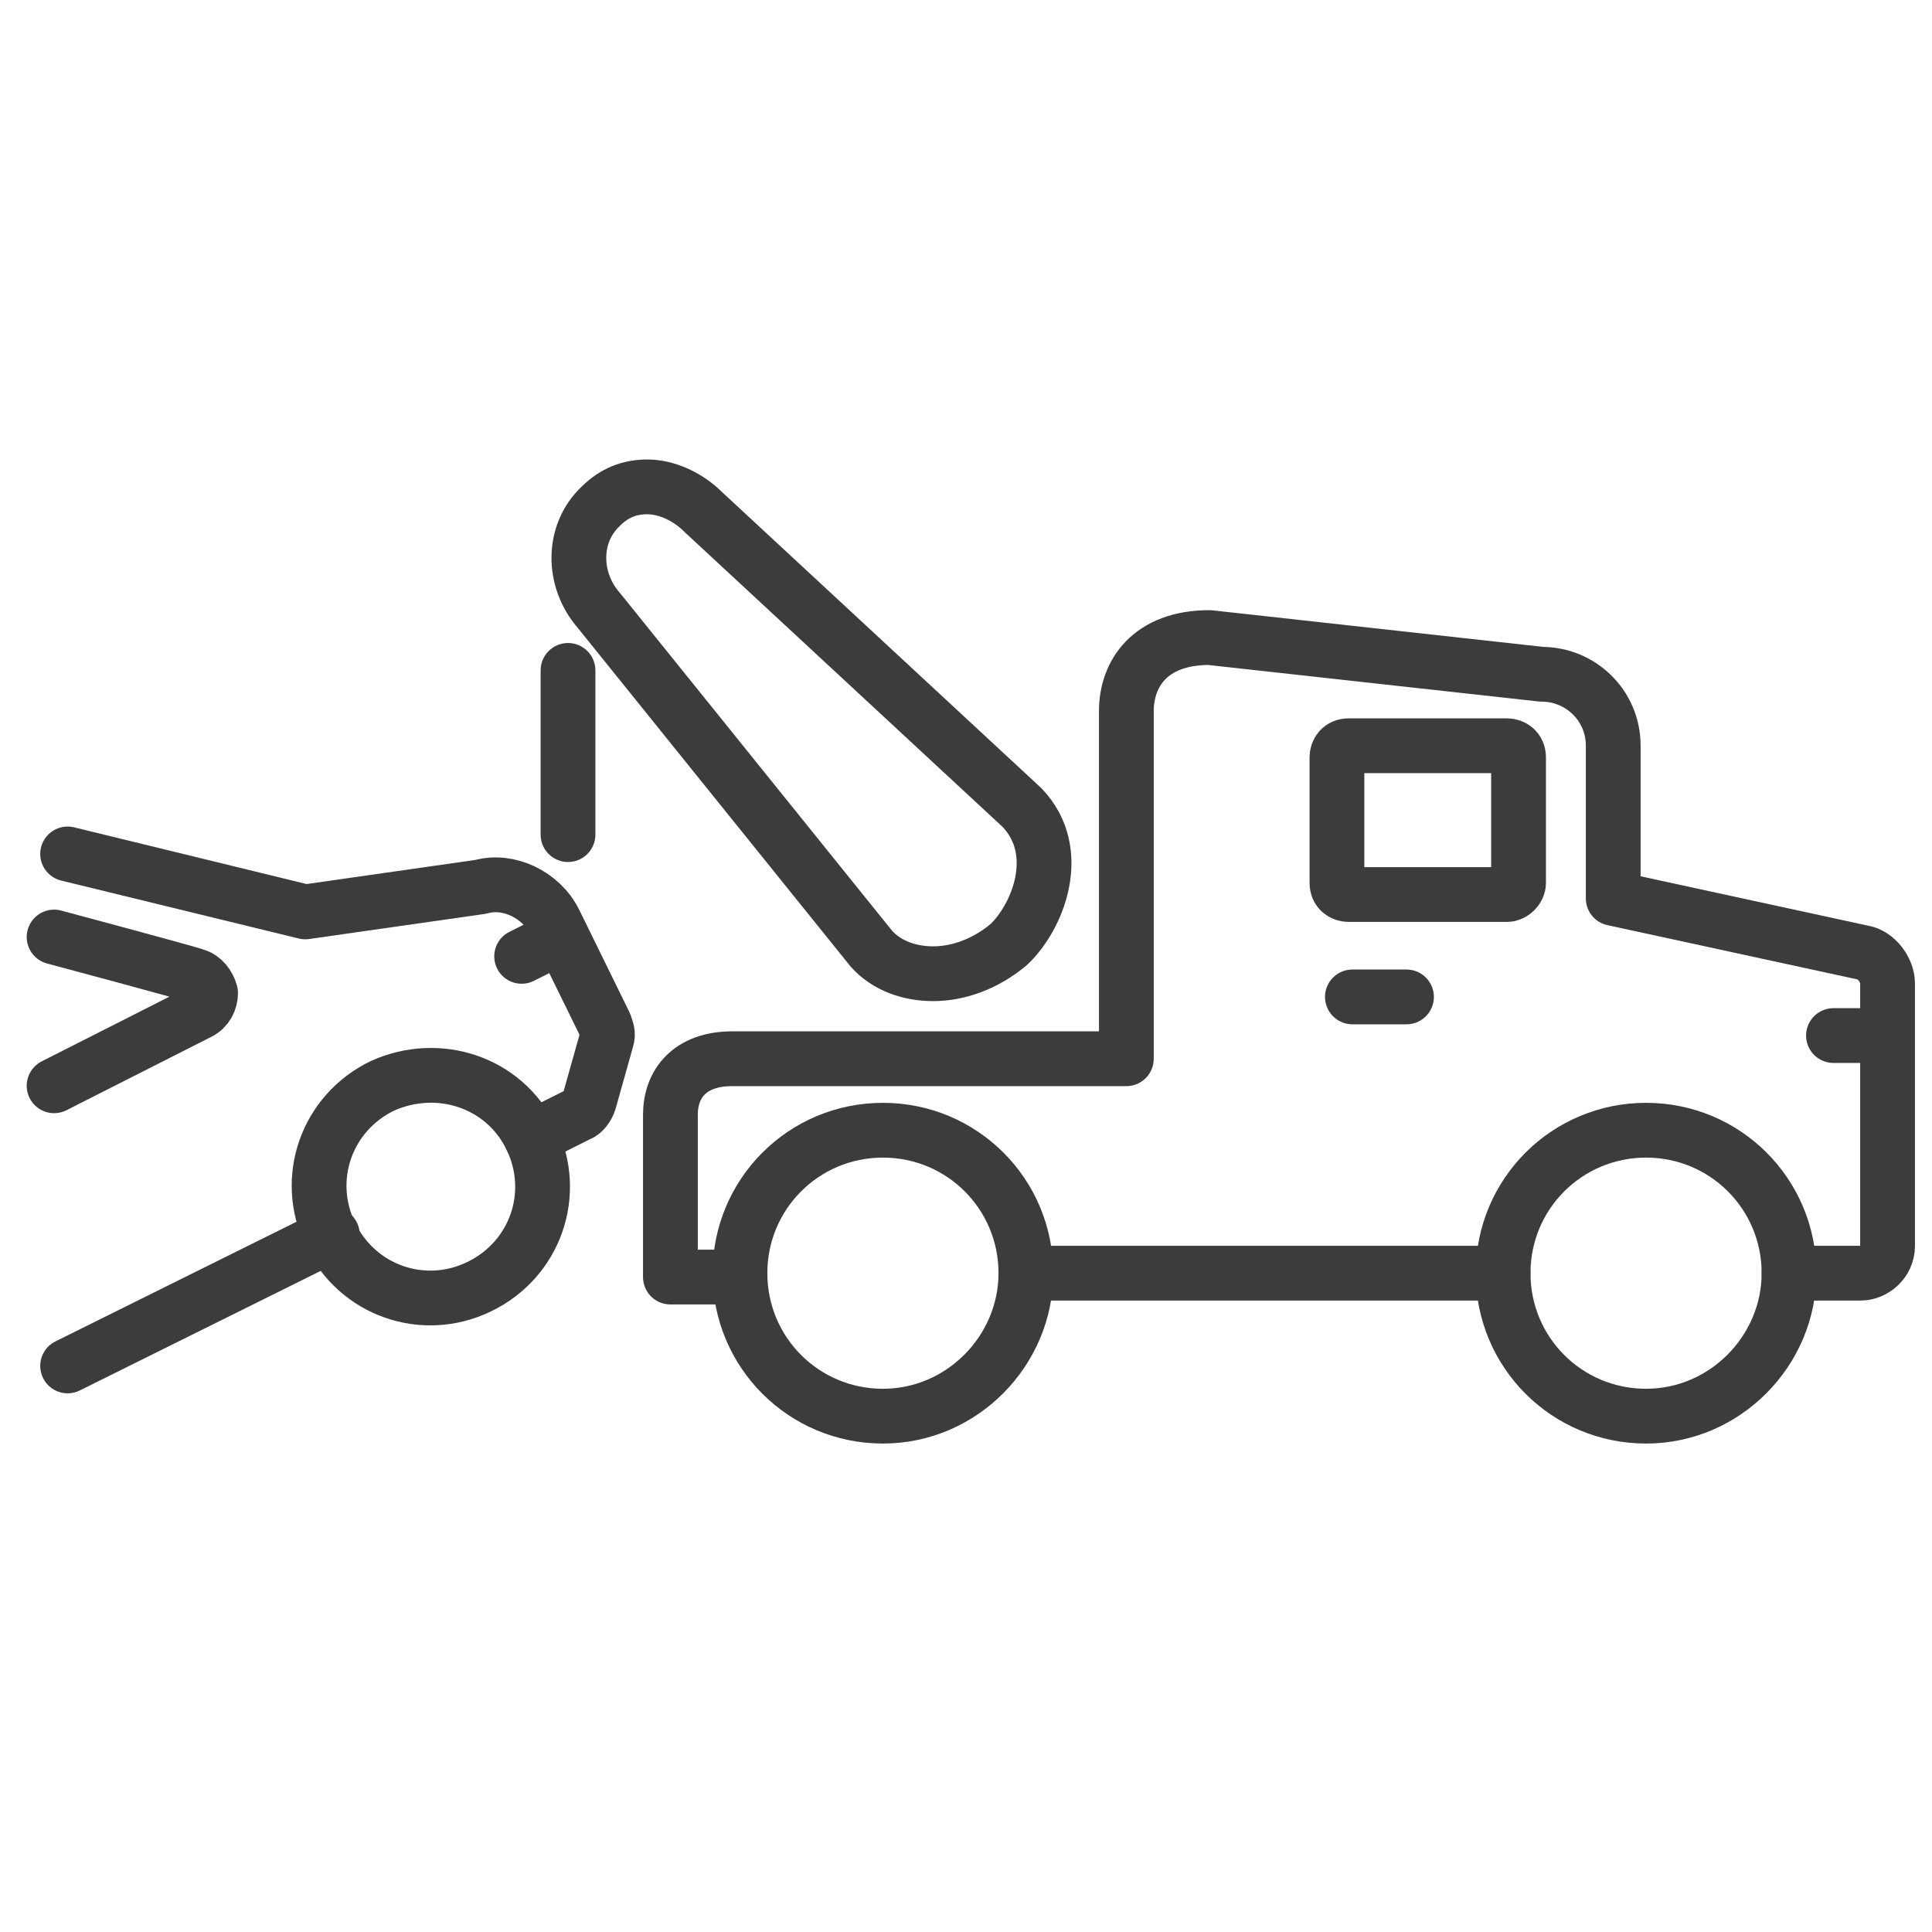
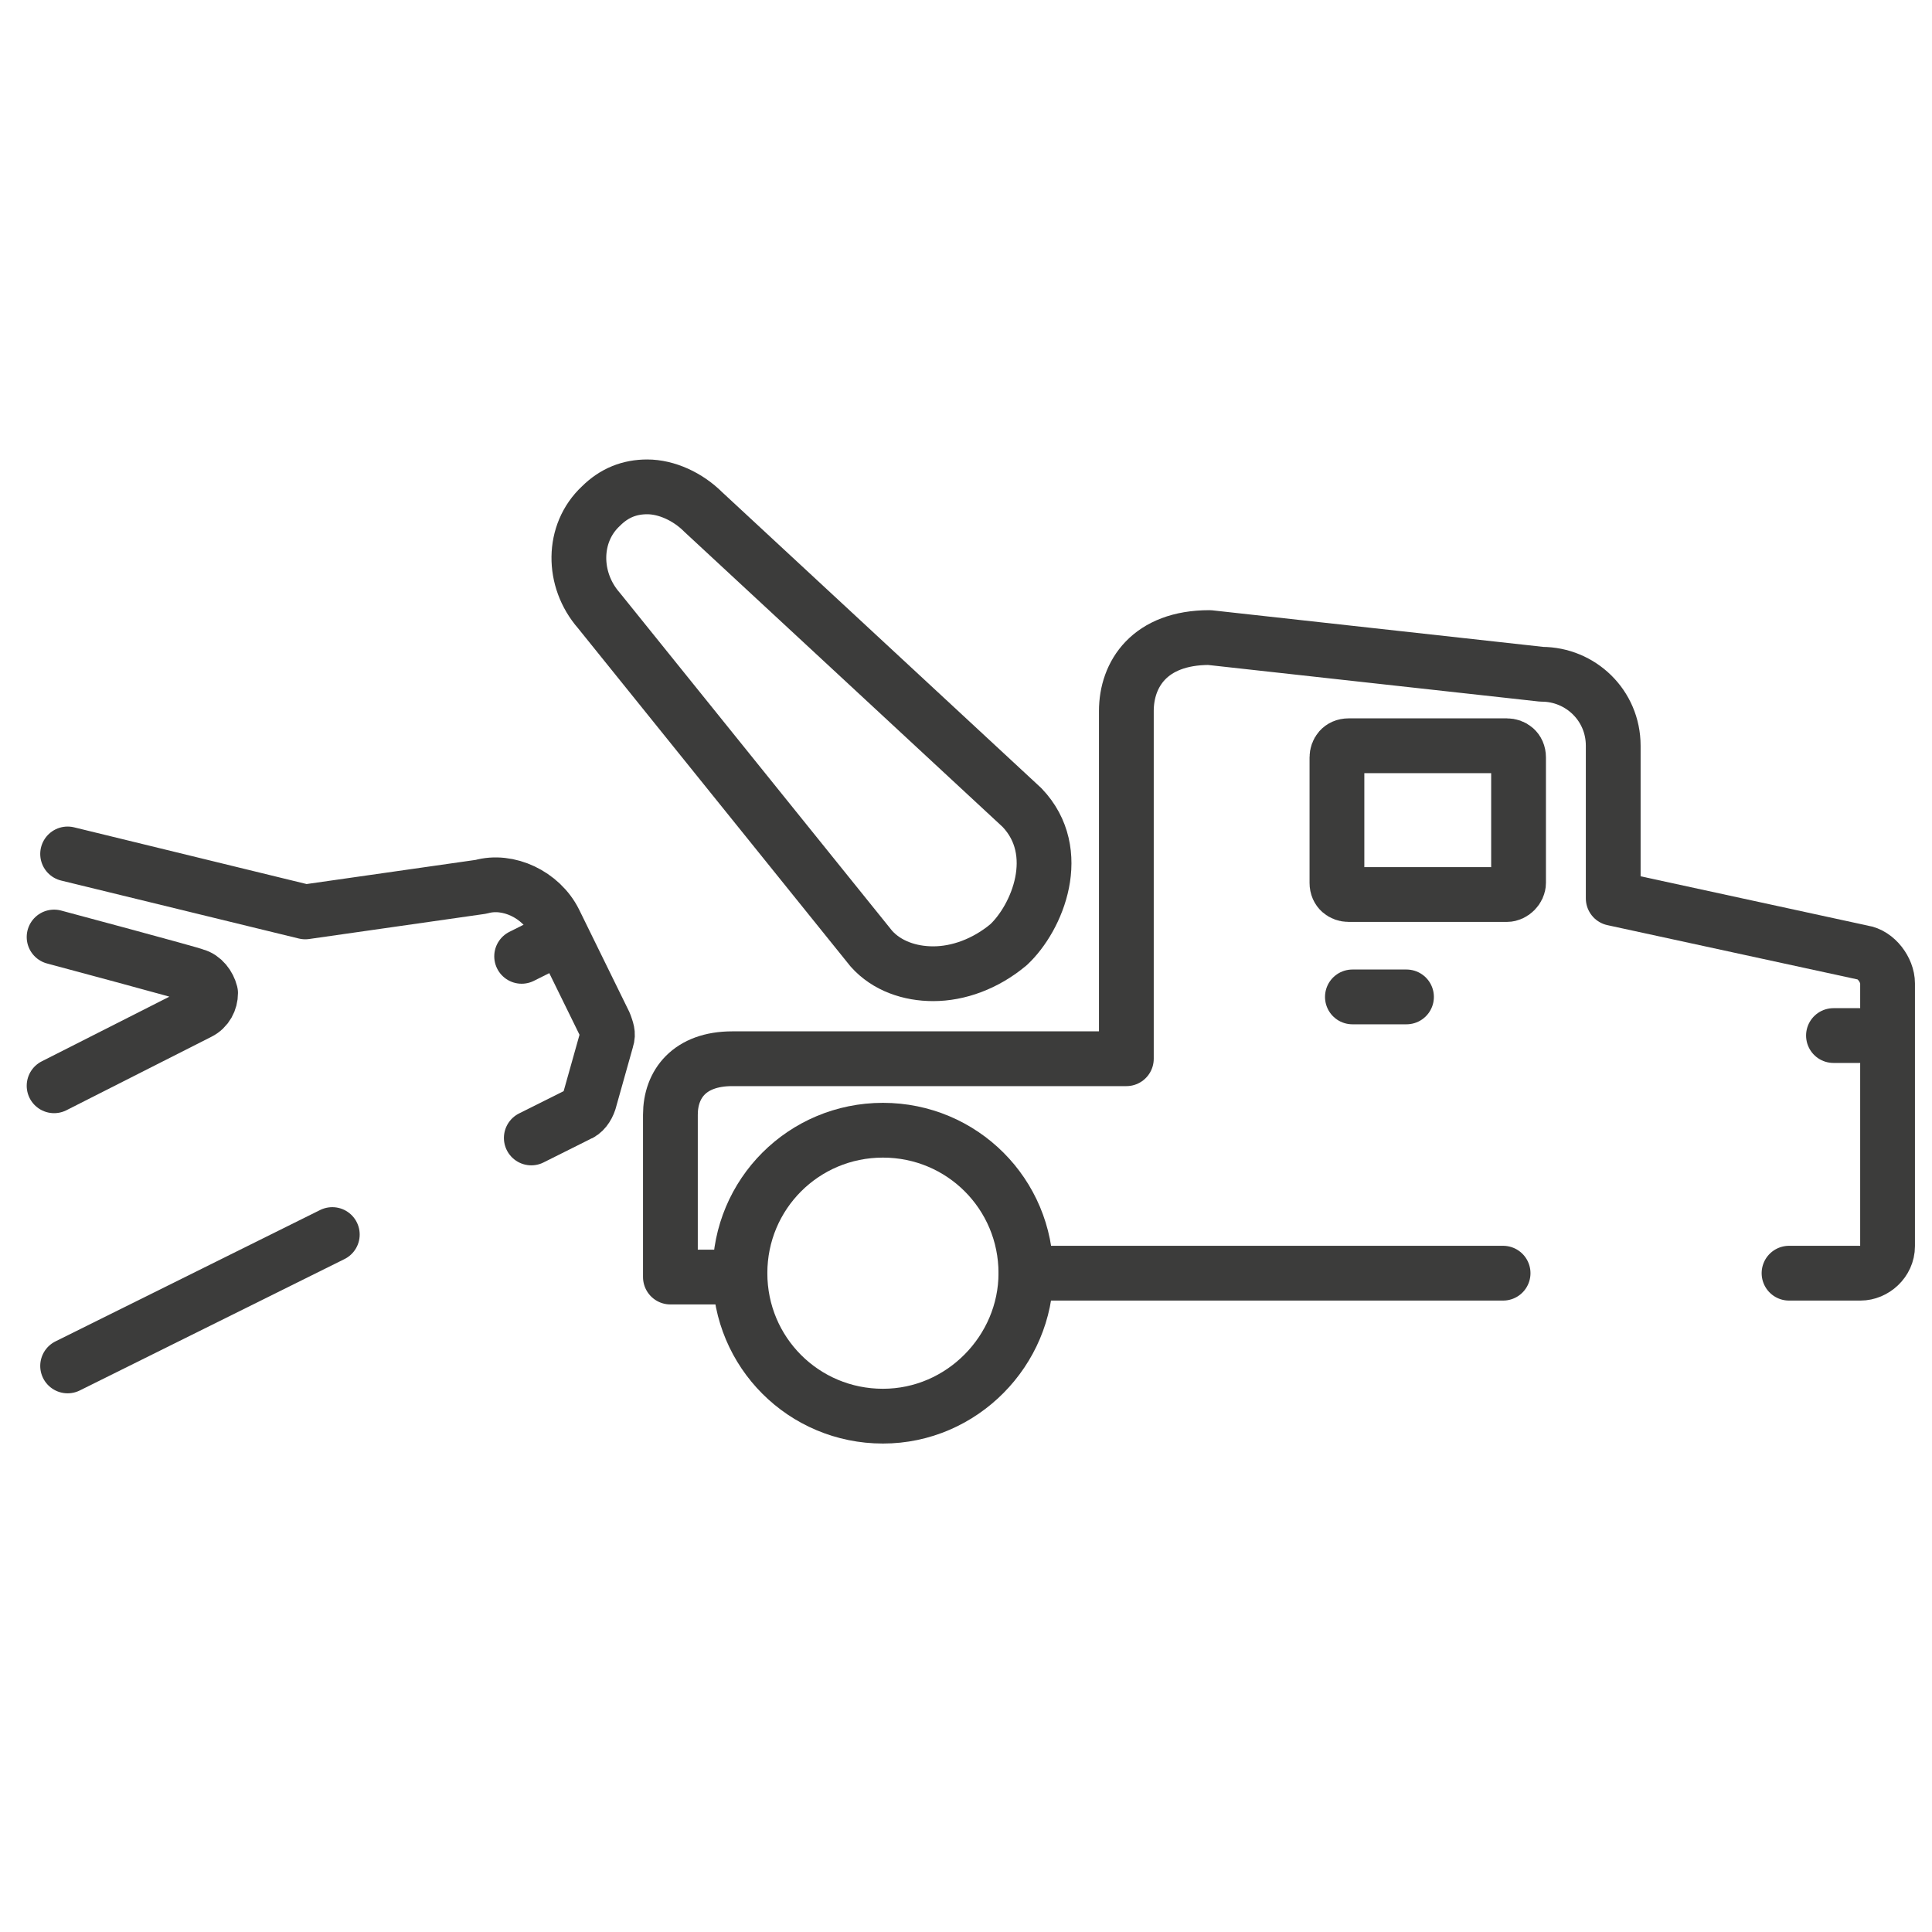
<svg xmlns="http://www.w3.org/2000/svg" version="1.1" id="Lag_1" x="0px" y="0px" viewBox="0 0 100 100" style="enable-background:new 0 0 100 100;" xml:space="preserve">
  <style type="text/css">
	.st0{fill:none;}
	.st1{fill:none;stroke:#3C3C3B;stroke-width:2.835;stroke-linecap:round;stroke-linejoin:round;stroke-miterlimit:10;}
</style>
  <g id="Lag_2_1_">
    <rect y="0" class="st0" width="100" height="100" />
  </g>
  <g>
    <path class="st1" d="M92.6,65.9h3.7c0.7,0,1.4-0.6,1.4-1.4V50.9c0-0.7-0.6-1.5-1.3-1.6l-12.9-2.8v-7.9c0-2.1-1.7-3.7-3.7-3.7   l-17.2-1.9c-3.1,0-4.3,1.9-4.3,3.8l0,18H37.9c-2.2,0-3.2,1.3-3.2,2.9v8.4h3.6" />
    <line class="st1" x1="53.1" y1="65.9" x2="77.8" y2="65.9" />
    <path class="st1" d="M45.7,73.3c-4.1,0-7.4-3.3-7.4-7.4c0-4.1,3.3-7.4,7.4-7.4c4.1,0,7.4,3.3,7.4,7.4   C53.1,69.9,49.8,73.3,45.7,73.3z" />
-     <path class="st1" d="M85.2,73.3c-4.1,0-7.4-3.3-7.4-7.4c0-4.1,3.3-7.4,7.4-7.4c4.1,0,7.4,3.3,7.4,7.4   C92.6,69.9,89.3,73.3,85.2,73.3z" />
    <path class="st1" d="M78,46.3h-8.2c-0.3,0-0.6-0.2-0.6-0.6v-6.5c0-0.3,0.2-0.6,0.6-0.6H78c0.3,0,0.6,0.2,0.6,0.6v6.5   C78.6,46,78.3,46.3,78,46.3z" />
-     <line class="st1" x1="29.4" y1="43.2" x2="29.4" y2="34.7" />
    <path class="st1" d="M45.1,49.1c0.8,0.9,2,1.3,3.2,1.3c1.3,0,2.7-0.5,3.9-1.5c1.5-1.4,2.9-4.8,0.7-7.1L36.4,26.5   c-0.8-0.8-1.9-1.3-2.9-1.3c-0.9,0-1.7,0.3-2.4,1c-1.5,1.4-1.5,3.8-0.1,5.4L45.1,49.1z" />
    <line class="st1" x1="70" y1="51.6" x2="72.8" y2="51.6" />
    <line class="st1" x1="94.9" y1="53.6" x2="97.4" y2="53.6" />
    <path class="st1" d="M2.8,48.5c0,0,7.1,1.9,7.3,2c0.4,0.1,0.7,0.5,0.8,0.9c0,0.4-0.2,0.8-0.6,1l-7.5,3.8" />
-     <path class="st1" d="M27.5,58.9c1.4,2.9,0.2,6.3-2.7,7.7c-2.9,1.4-6.3,0.2-7.7-2.7c-1.4-2.9-0.2-6.3,2.7-7.7   C22.7,54.9,26.1,56,27.5,58.9z" />
    <line class="st1" x1="27" y1="49.5" x2="29" y2="48.5" />
    <line class="st1" x1="3.5" y1="70.7" x2="17.2" y2="63.9" />
    <path class="st1" d="M27.5,58.9l2.4-1.2c0.3-0.1,0.5-0.4,0.6-0.7l0.9-3.2c0.1-0.3,0-0.5-0.1-0.8l-2.6-5.3c-0.7-1.4-2.4-2.2-3.8-1.8   l-9.1,1.3L3.5,44.2" />
  </g>
</svg>